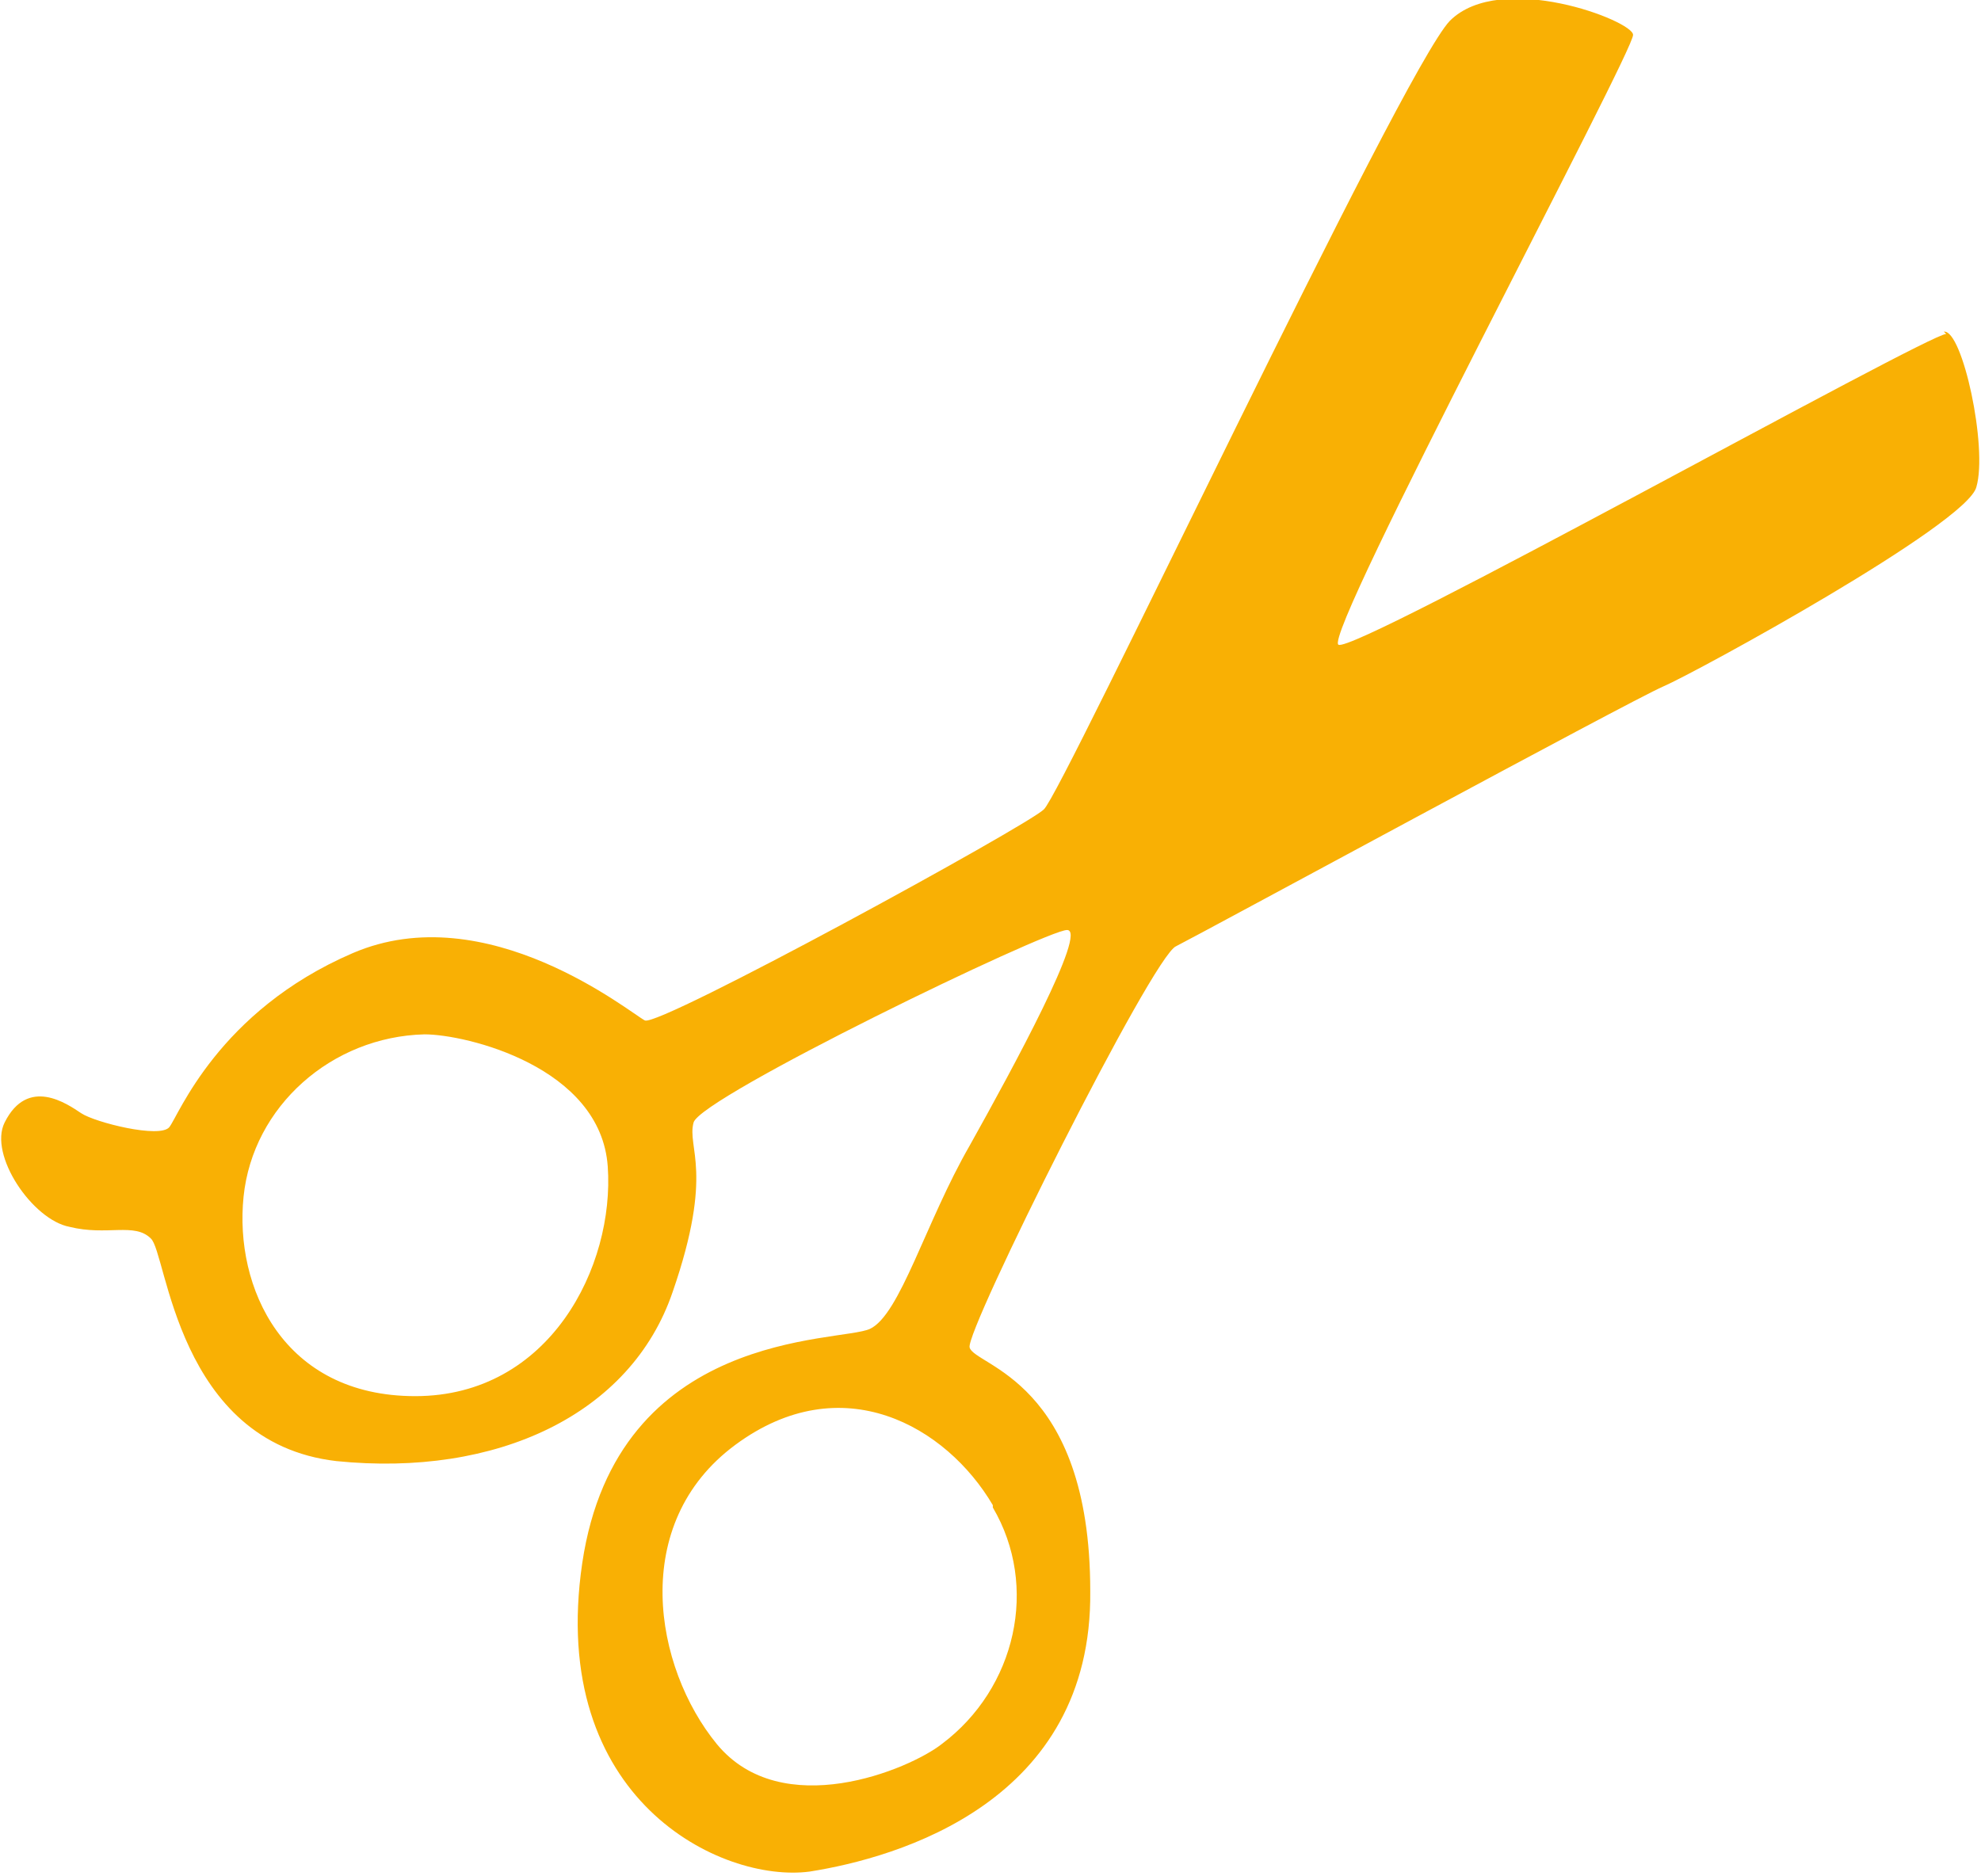
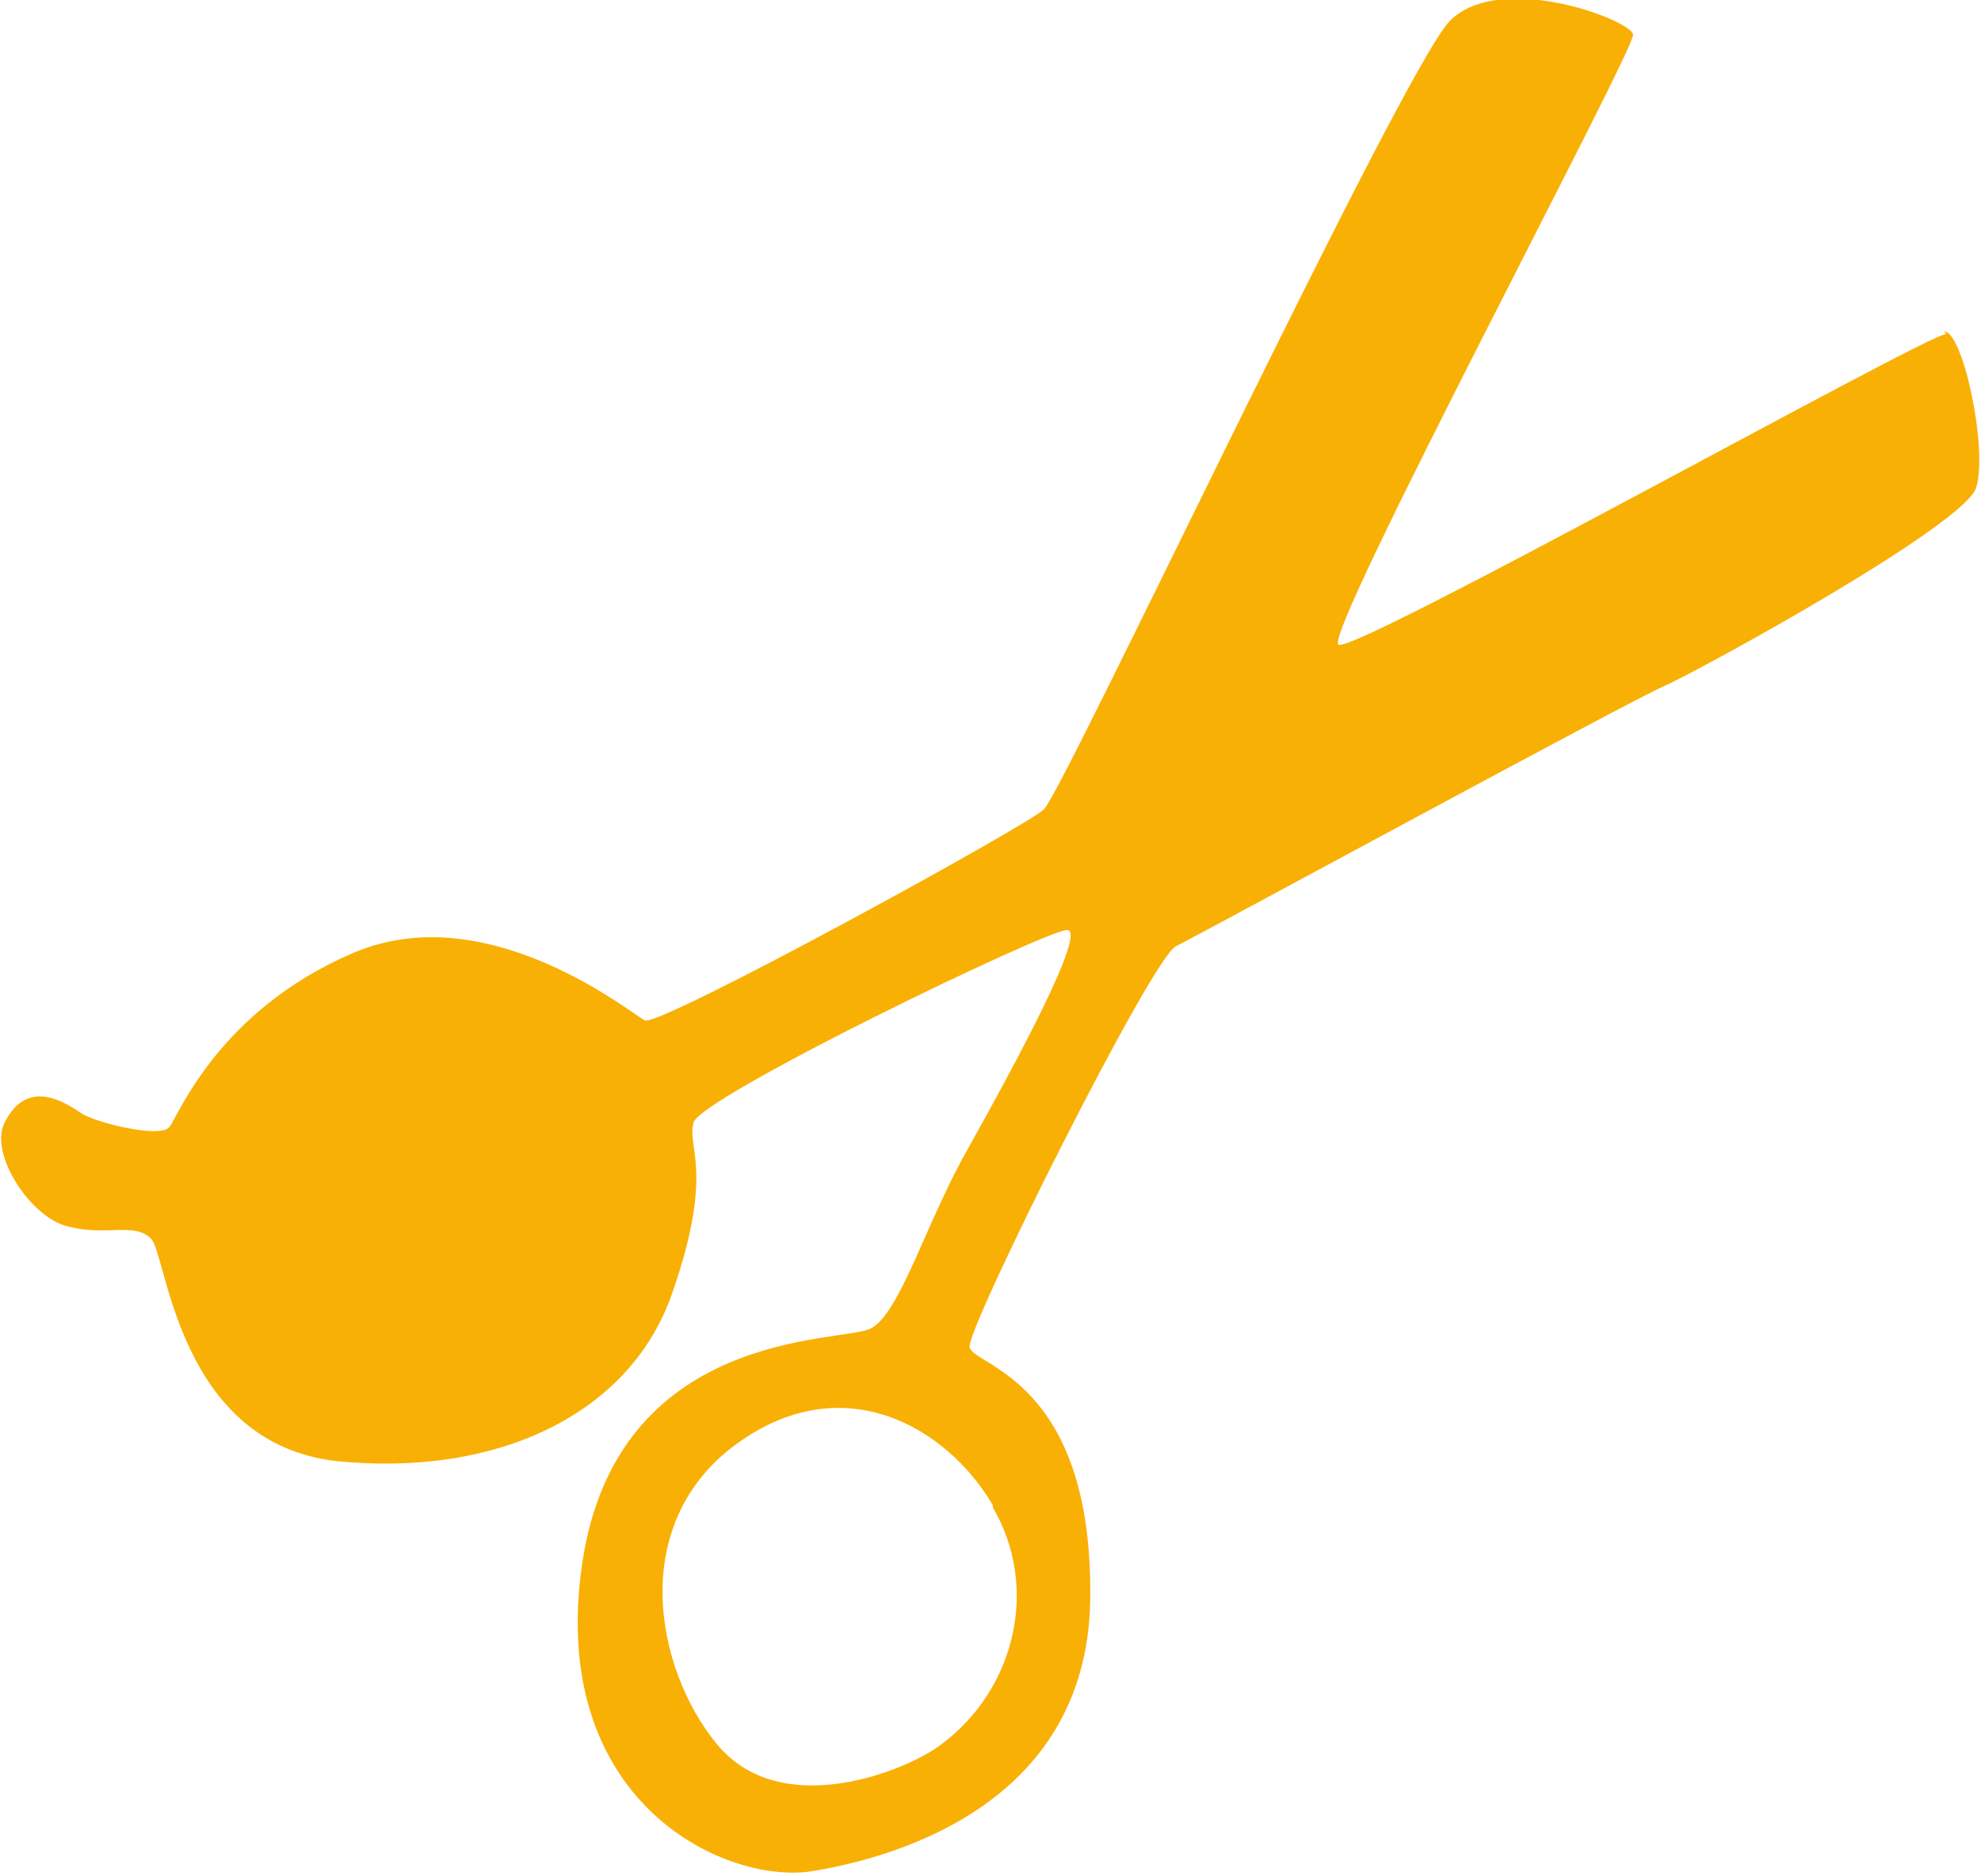
<svg xmlns="http://www.w3.org/2000/svg" id="Calque_1" version="1.1" viewBox="0 0 85.4 80.9">
  <defs>
    <style>
      .st0 {
        fill: #f9b004;
      }
    </style>
  </defs>
-   <path class="st0" d="M42.8,65c2,3.4,1,7.8-2.2,10.2-1.4,1.1-6.9,3.4-9.7,0-2.7-3.3-3.8-9.5.8-12.9,4.6-3.4,9.1-.8,11.1,2.6M17.9,60.2c-5.7,0-7.8-4.7-7.4-8.6.4-3.9,3.8-6.9,7.8-7,1.8,0,7.6,1.4,7.9,5.7.3,4.3-2.5,9.9-8.3,9.9M83.9,14.4c-.8,0-25.5,13.8-26.2,13.4-.7-.4,12.8-25.7,12.7-26.3,0-.6-5.7-2.8-7.9-.6-2.1,2.2-16.7,33.3-17.5,34-.7.7-16.6,9.4-17.2,9.1-.6-.3-6.8-5.4-12.6-2.9-5.8,2.5-7.5,7-7.9,7.5-.4.5-3.2-.2-3.8-.6-.6-.4-2.3-1.6-3.3.4-.7,1.4,1.2,4.2,2.8,4.5,1.6.4,2.8-.2,3.5.5.7.6,1.1,8.8,8,9.6,6.9.7,12.7-2,14.5-7.3,1.8-5.2.6-6.2.9-7.3.3-1.1,15.2-8.3,16.1-8.3s-2.3,5.9-4.2,9.3c-1.9,3.3-3,7.3-4.3,7.9-1.3.6-10.9,0-12.4,10.1-1.5,10.2,6,13.8,9.8,13.3,3.8-.6,12.2-3,12.1-12.1,0-9.1-5-9.7-5.2-10.5-.2-.7,7.9-16.9,8.9-17.3,1-.5,19.6-10.6,21-11.2,1.4-.6,13.1-7,13.5-8.6.5-1.7-.6-6.8-1.4-6.7" />
+   <path class="st0" d="M42.8,65c2,3.4,1,7.8-2.2,10.2-1.4,1.1-6.9,3.4-9.7,0-2.7-3.3-3.8-9.5.8-12.9,4.6-3.4,9.1-.8,11.1,2.6M17.9,60.2M83.9,14.4c-.8,0-25.5,13.8-26.2,13.4-.7-.4,12.8-25.7,12.7-26.3,0-.6-5.7-2.8-7.9-.6-2.1,2.2-16.7,33.3-17.5,34-.7.7-16.6,9.4-17.2,9.1-.6-.3-6.8-5.4-12.6-2.9-5.8,2.5-7.5,7-7.9,7.5-.4.5-3.2-.2-3.8-.6-.6-.4-2.3-1.6-3.3.4-.7,1.4,1.2,4.2,2.8,4.5,1.6.4,2.8-.2,3.5.5.7.6,1.1,8.8,8,9.6,6.9.7,12.7-2,14.5-7.3,1.8-5.2.6-6.2.9-7.3.3-1.1,15.2-8.3,16.1-8.3s-2.3,5.9-4.2,9.3c-1.9,3.3-3,7.3-4.3,7.9-1.3.6-10.9,0-12.4,10.1-1.5,10.2,6,13.8,9.8,13.3,3.8-.6,12.2-3,12.1-12.1,0-9.1-5-9.7-5.2-10.5-.2-.7,7.9-16.9,8.9-17.3,1-.5,19.6-10.6,21-11.2,1.4-.6,13.1-7,13.5-8.6.5-1.7-.6-6.8-1.4-6.7" />
</svg>